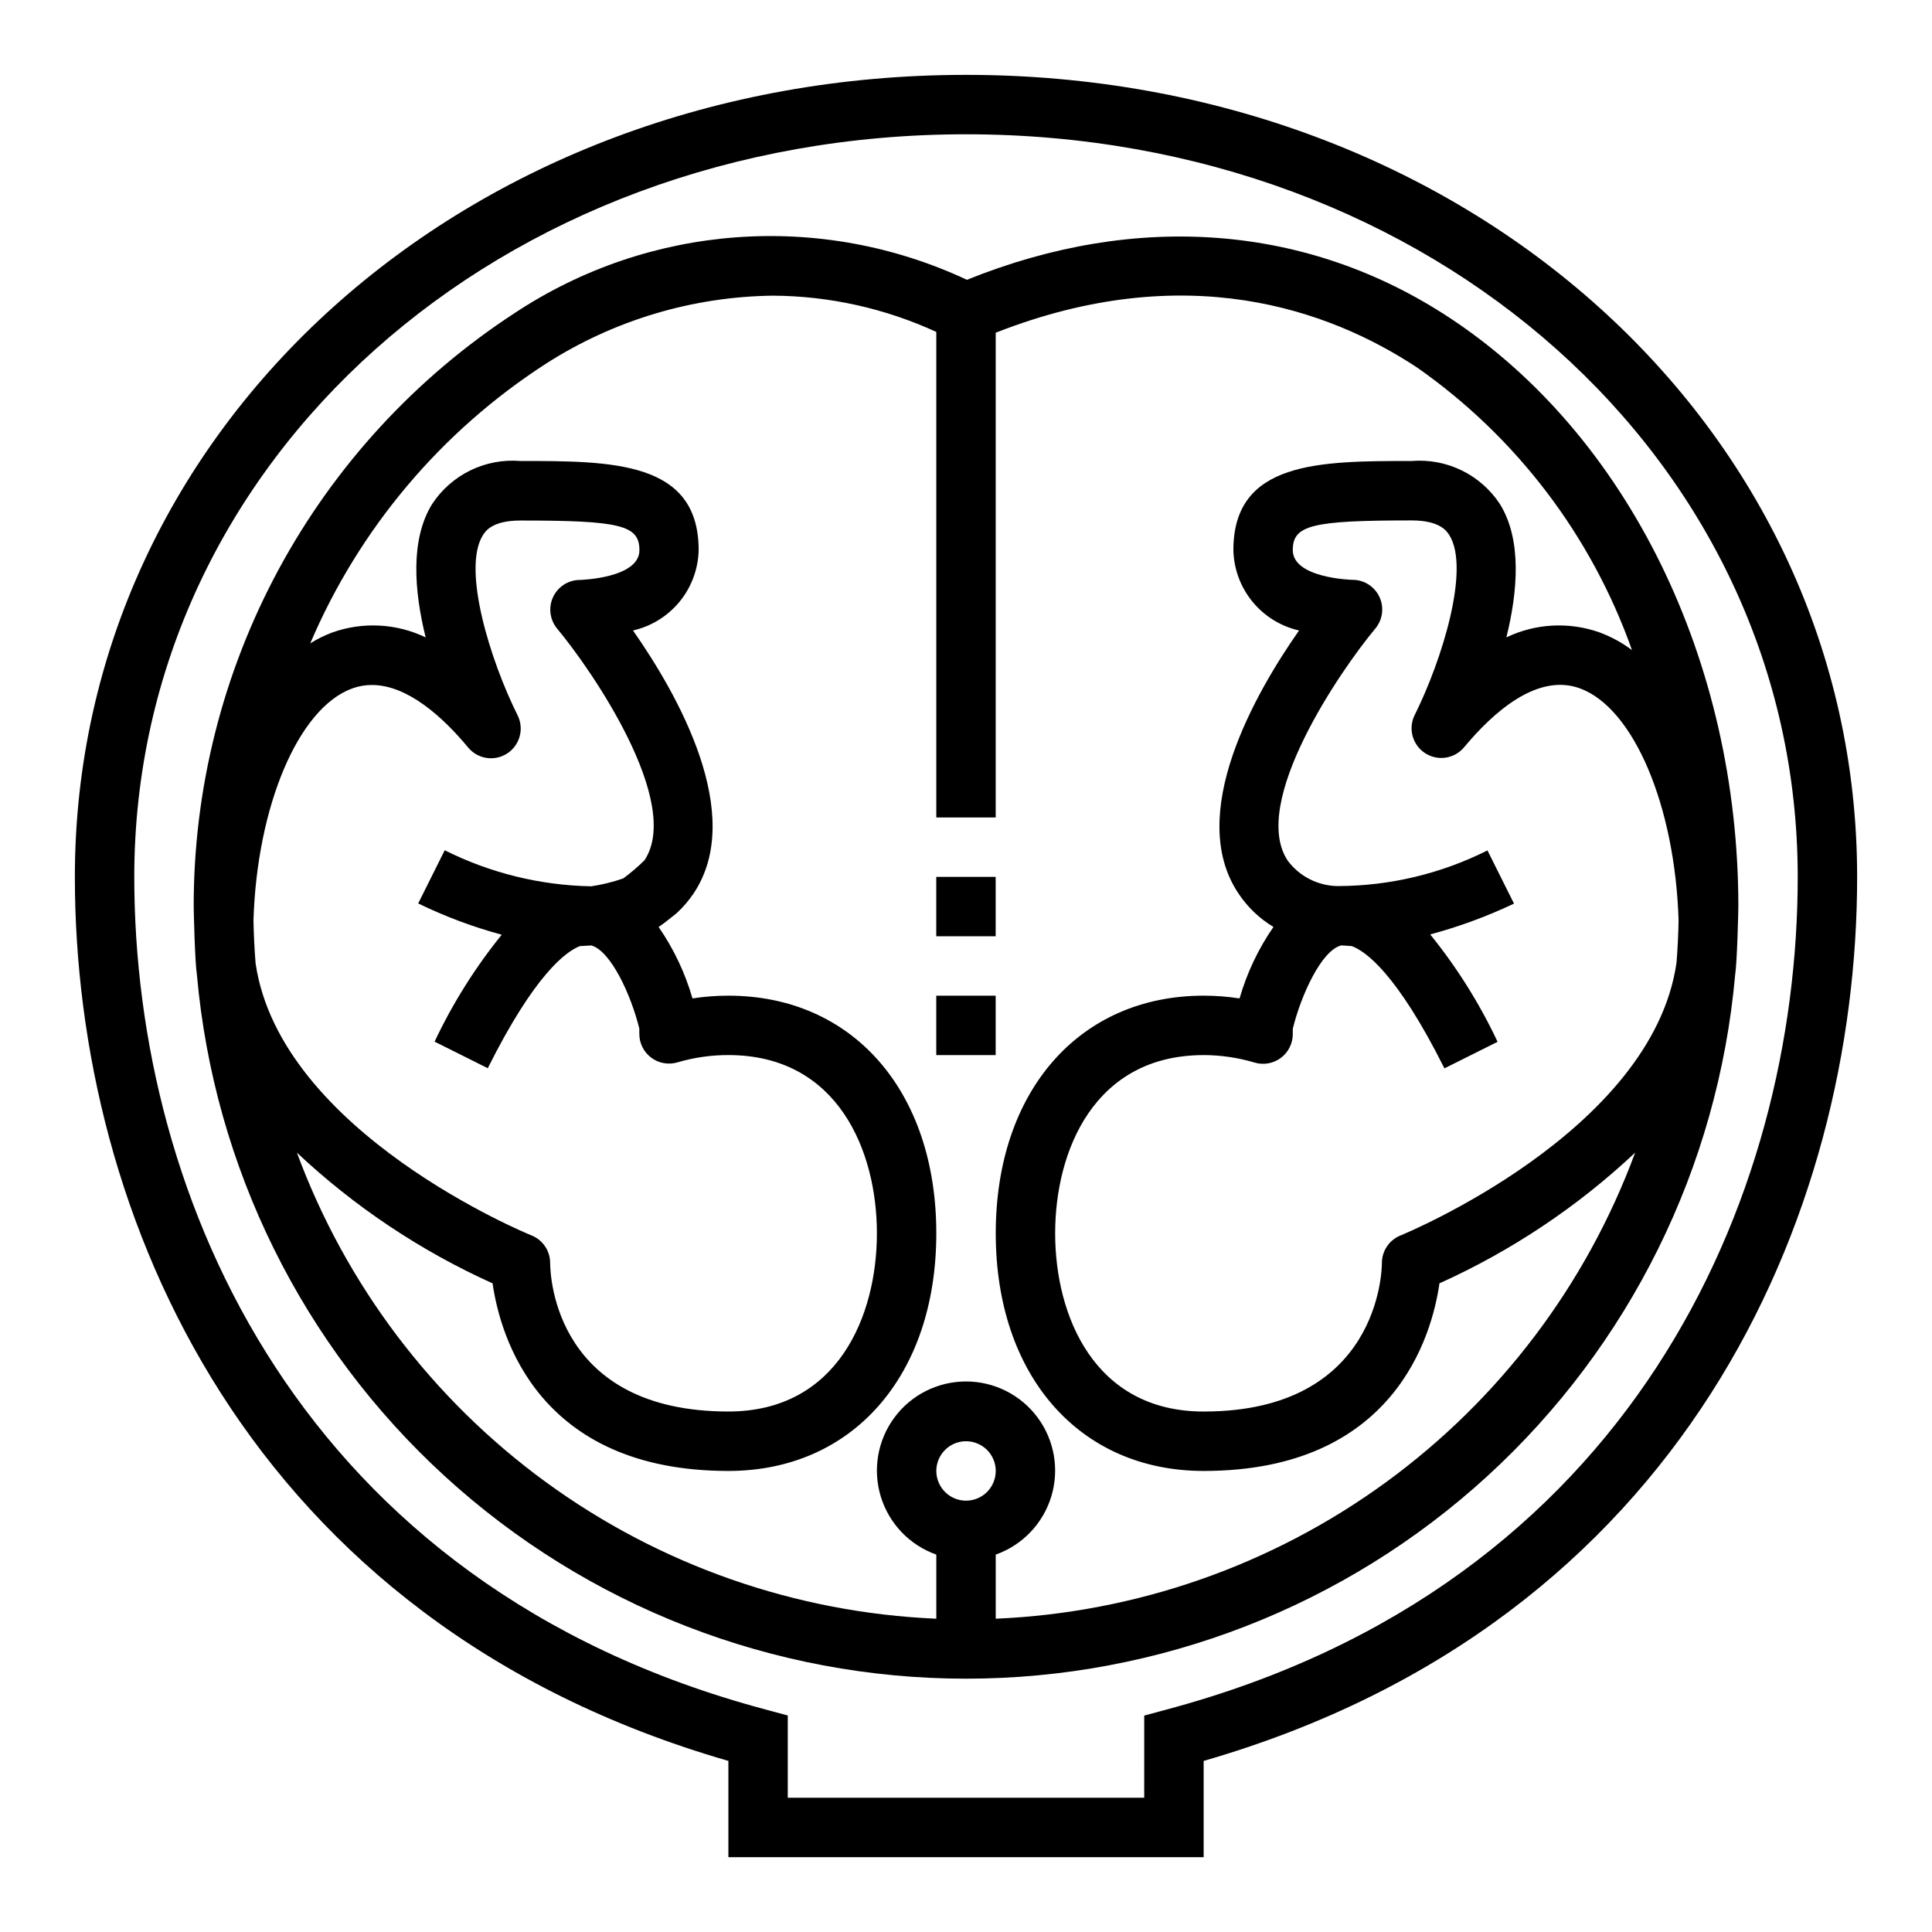
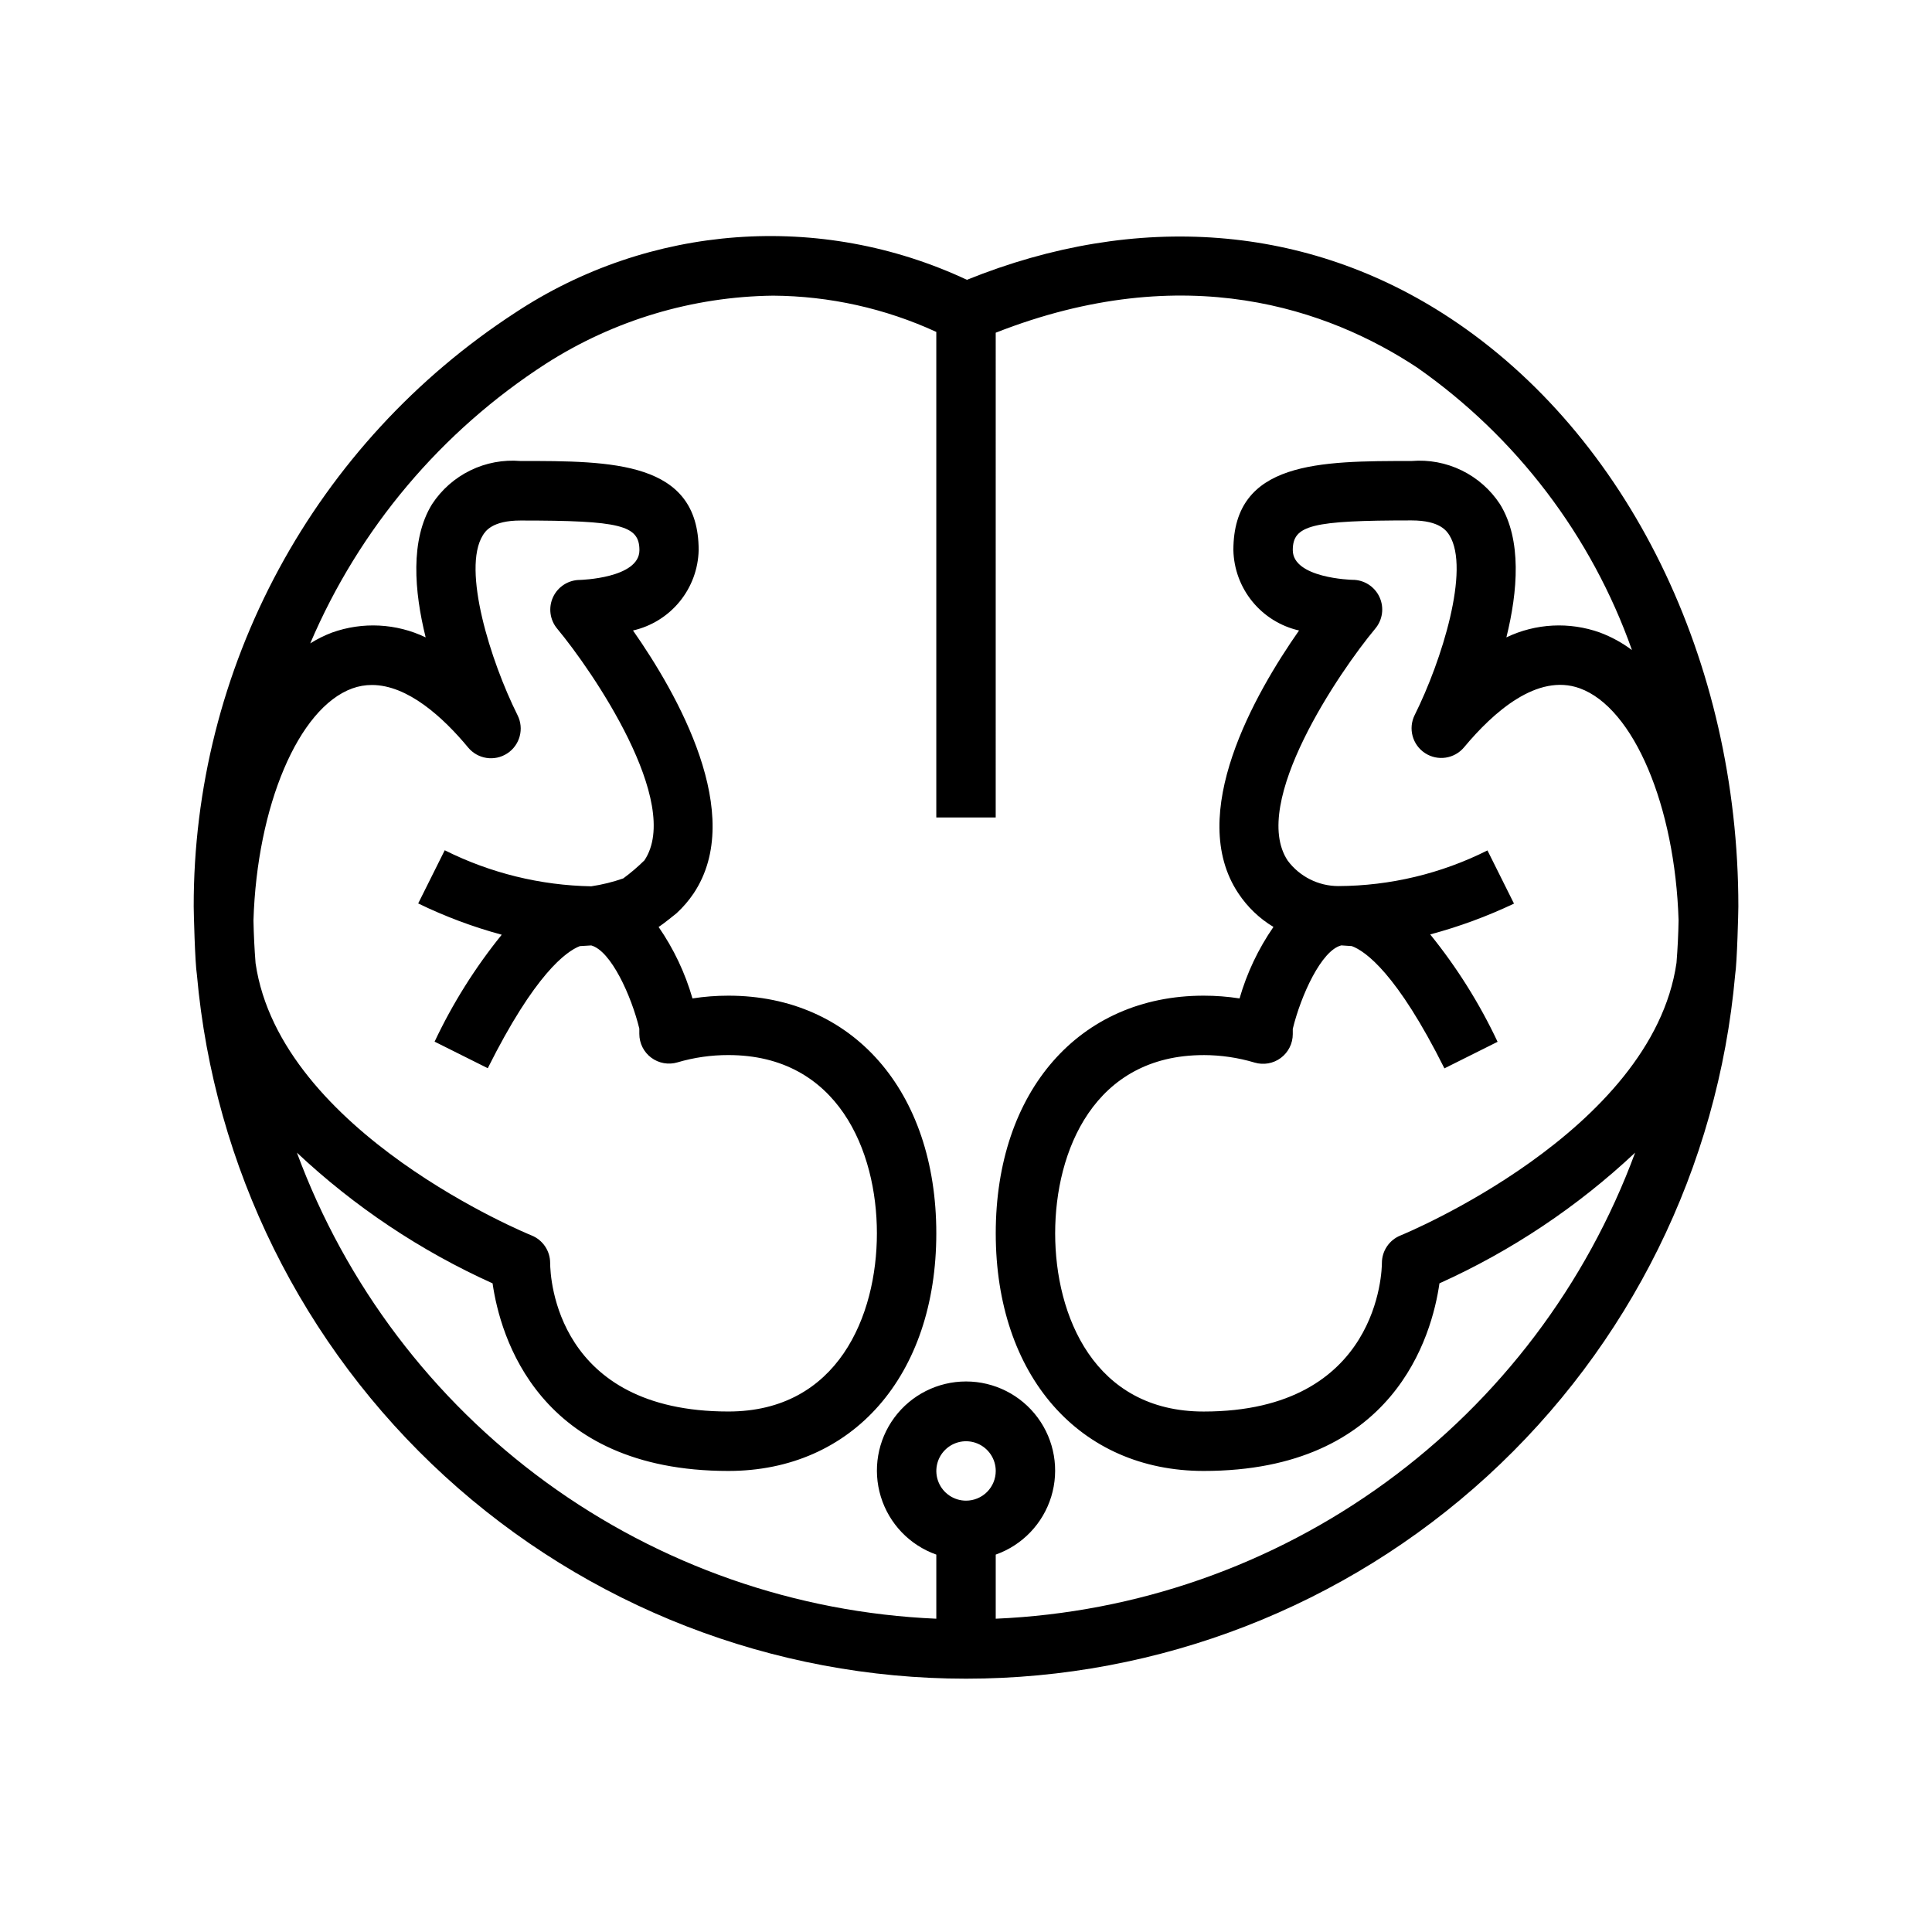
<svg xmlns="http://www.w3.org/2000/svg" fill="#000000" width="800px" height="800px" version="1.1" viewBox="144 144 512 512">
  <g>
-     <path d="m400 163.84c-132.43 0-236.16 93.355-236.16 212.55 0 89.605 45.66 197.43 173.19 234.27v25.508h125.95v-25.508c127.52-36.84 173.18-144.66 173.18-234.27 0-119.19-103.74-212.55-236.16-212.55zm53.074 433.23-5.84 1.574-0.004 21.773h-94.465v-21.797l-5.84-1.574c-123.39-32.883-167.34-135.55-167.34-220.66 0-110.36 96.824-196.8 220.42-196.8 123.59 0 220.41 86.441 220.41 196.8 0 85.113-43.957 187.78-167.34 220.68z" />
    <path d="m528.2 228.25c-37.566-24.781-82.887-28.293-127.96-10.098-38.754-18.156-84.16-14.816-119.84 8.809-26.16 17.055-47.645 40.375-62.5 67.844s-22.613 58.215-22.566 89.445c0 1.273 0.324 14.809 0.852 18.105 4.527 50.934 27.957 98.328 65.684 132.85 37.723 34.52 87.004 53.664 138.14 53.664 51.133 0 100.41-19.145 138.14-53.664 37.723-34.523 61.156-81.918 65.68-132.85 0.527-3.336 0.852-16.871 0.852-18.105 0-65.117-29.309-124.9-76.477-156zm-317.03 159.65c0.945-30.246 11.871-56.277 26.199-61.465 1.664-0.602 3.422-0.91 5.195-0.906 9.5 0 18.895 8.605 25.465 16.531 2.547 3.113 7.027 3.805 10.395 1.605 3.367-2.195 4.535-6.578 2.715-10.16-7.164-14.367-14.754-38.645-9.195-47.625 0.668-1.086 2.457-3.938 10.02-3.938 26.48 0 31.488 1.25 31.488 7.871 0 7.43-15.609 7.871-15.742 7.871v0.004c-3.059-0.004-5.84 1.766-7.137 4.535-1.293 2.766-0.871 6.035 1.09 8.383 9.234 11.074 33.297 46.152 23.113 61.402v-0.004c-1.75 1.727-3.625 3.324-5.606 4.781-2.754 0.965-5.594 1.664-8.48 2.094-13.492-0.246-26.762-3.508-38.832-9.551l-7.031 14.09 0.004 0.004c7.102 3.453 14.512 6.227 22.133 8.289-7.043 8.699-13.016 18.215-17.789 28.336l14.09 7.039c12.484-24.977 20.789-30.961 24.402-32.355 0.055 0 2.062-0.133 3.023-0.18 5.227 1.441 10.598 13.281 12.738 22.043v1.402-0.004c0 2.488 1.176 4.828 3.168 6.312 1.996 1.484 4.574 1.941 6.957 1.23 4.375-1.289 8.914-1.941 13.477-1.93 29.047 0 39.359 25.441 39.359 47.23s-10.312 47.23-39.359 47.23c-45.516 0-47.23-35.359-47.23-39.359l-0.004 0.004c0.004-3.219-1.953-6.117-4.941-7.312-0.707-0.277-66.574-27.223-73.125-72.133-0.297-3.762-0.484-7.551-0.559-11.367zm188.84 153.79c-3.184 0-6.055-1.918-7.273-4.859-1.219-2.941-0.547-6.328 1.707-8.578 2.25-2.254 5.637-2.926 8.578-1.707 2.941 1.219 4.859 4.09 4.859 7.273 0 2.086-0.828 4.09-2.305 5.566-1.477 1.477-3.481 2.305-5.566 2.305zm188.28-142.54c-6.465 44.871-72.422 71.973-73.133 72.258h0.004c-2.988 1.195-4.945 4.09-4.945 7.305 0 1.574-0.535 39.359-47.23 39.359-29.047 0-39.359-25.441-39.359-47.23 0-21.789 10.312-47.23 39.359-47.23v-0.004c4.566 0.008 9.113 0.676 13.492 1.984 2.383 0.711 4.961 0.254 6.953-1.23 1.992-1.484 3.168-3.824 3.168-6.309v-1.402c2.156-8.848 7.598-20.828 12.863-22.113 0.844 0.039 2.684 0.188 2.777 0.188 3.606 1.332 11.949 7.203 24.547 32.402l14.09-7.039v0.004c-4.789-10.172-10.785-19.727-17.859-28.461 7.633-2.043 15.066-4.777 22.207-8.168l-7.031-14.09v-0.004c-12.277 6.164-25.812 9.398-39.547 9.449-5.273-0.016-10.23-2.512-13.383-6.731-10.164-15.242 13.895-50.34 23.121-61.402h-0.004c2.031-2.344 2.5-5.656 1.195-8.469-1.301-2.809-4.133-4.598-7.231-4.559-0.156 0-15.742-0.441-15.742-7.871 0-6.621 5.008-7.871 31.488-7.871 7.566 0 9.344 2.883 10.02 3.938 5.559 8.98-2.031 33.258-9.195 47.625v-0.004c-1.789 3.574-0.613 7.922 2.734 10.109 3.344 2.188 7.797 1.52 10.355-1.555 7.801-9.367 19.422-19.68 30.637-15.625 14.328 5.188 25.254 31.219 26.199 61.465-0.066 3.801-0.25 7.559-0.551 11.281zm-20.285-87.52c-8.105-2.898-17.035-2.438-24.797 1.281 3.023-12.203 4.141-25.852-1.699-35.305-2.516-3.84-6.016-6.926-10.137-8.941-4.125-2.012-8.711-2.875-13.285-2.496-24.285 0-47.23 0-47.23 23.617v-0.004c0.109 4.984 1.883 9.785 5.039 13.645 3.152 3.859 7.504 6.555 12.363 7.66-11.723 16.742-30.016 48.758-16.082 69.66v-0.004c2.398 3.625 5.574 6.668 9.297 8.906-4 5.785-7.035 12.184-8.98 18.945-3.148-0.488-6.324-0.73-9.508-0.73-32.961 0-55.105 25.309-55.105 62.977 0 37.668 22.145 62.977 55.105 62.977 50.469 0 60.496-35.848 62.48-49.711l-0.004-0.004c19.082-8.602 36.605-20.305 51.863-34.637-12.93 34.996-35.91 65.387-66.059 87.363-30.148 21.977-66.117 34.551-103.39 36.148v-16.992c7.059-2.496 12.516-8.195 14.711-15.355 2.191-7.16 0.855-14.934-3.598-20.957-4.453-6.019-11.496-9.57-18.984-9.57s-14.535 3.551-18.988 9.57c-4.453 6.023-5.785 13.797-3.594 20.957 2.191 7.16 7.648 12.859 14.707 15.355v16.996-0.004c-37.27-1.598-73.238-14.172-103.39-36.148-30.145-21.977-53.129-52.367-66.059-87.363 15.254 14.328 32.777 26.035 51.855 34.637 1.992 13.863 12.02 49.715 62.488 49.715 32.961 0 55.105-25.309 55.105-62.977 0-37.668-22.145-62.977-55.105-62.977-3.184 0-6.363 0.242-9.512 0.73-1.945-6.762-4.981-13.16-8.98-18.945 1.195-0.715 4.777-3.644 4.777-3.644 1.707-1.57 3.223-3.336 4.519-5.262 13.934-20.898-4.359-52.914-16.082-69.66v0.004c4.859-1.105 9.211-3.801 12.367-7.66 3.152-3.859 4.926-8.66 5.035-13.645 0-23.617-22.945-23.617-47.23-23.617v0.004c-4.57-0.379-9.16 0.484-13.281 2.496-4.125 2.016-7.625 5.102-10.137 8.941-5.84 9.445-4.723 23.105-1.699 35.305h-0.004c-7.762-3.719-16.688-4.18-24.797-1.281-2.016 0.762-3.957 1.727-5.785 2.871 12.949-30.387 34.699-56.199 62.449-74.113 17.992-11.531 38.855-17.781 60.223-18.035 14.93 0.098 29.672 3.371 43.238 9.609v128.67h15.742l0.004-128.46c50.383-19.773 88.395-6.133 111.66 9.219 26.316 18.422 46.23 44.602 56.953 74.887-2.594-1.945-5.449-3.508-8.484-4.644z" />
-     <path d="m392.12 376.38h15.742v15.742h-15.742z" />
-     <path d="m392.12 407.87h15.742v15.742h-15.742z" />
  </g>
</svg>